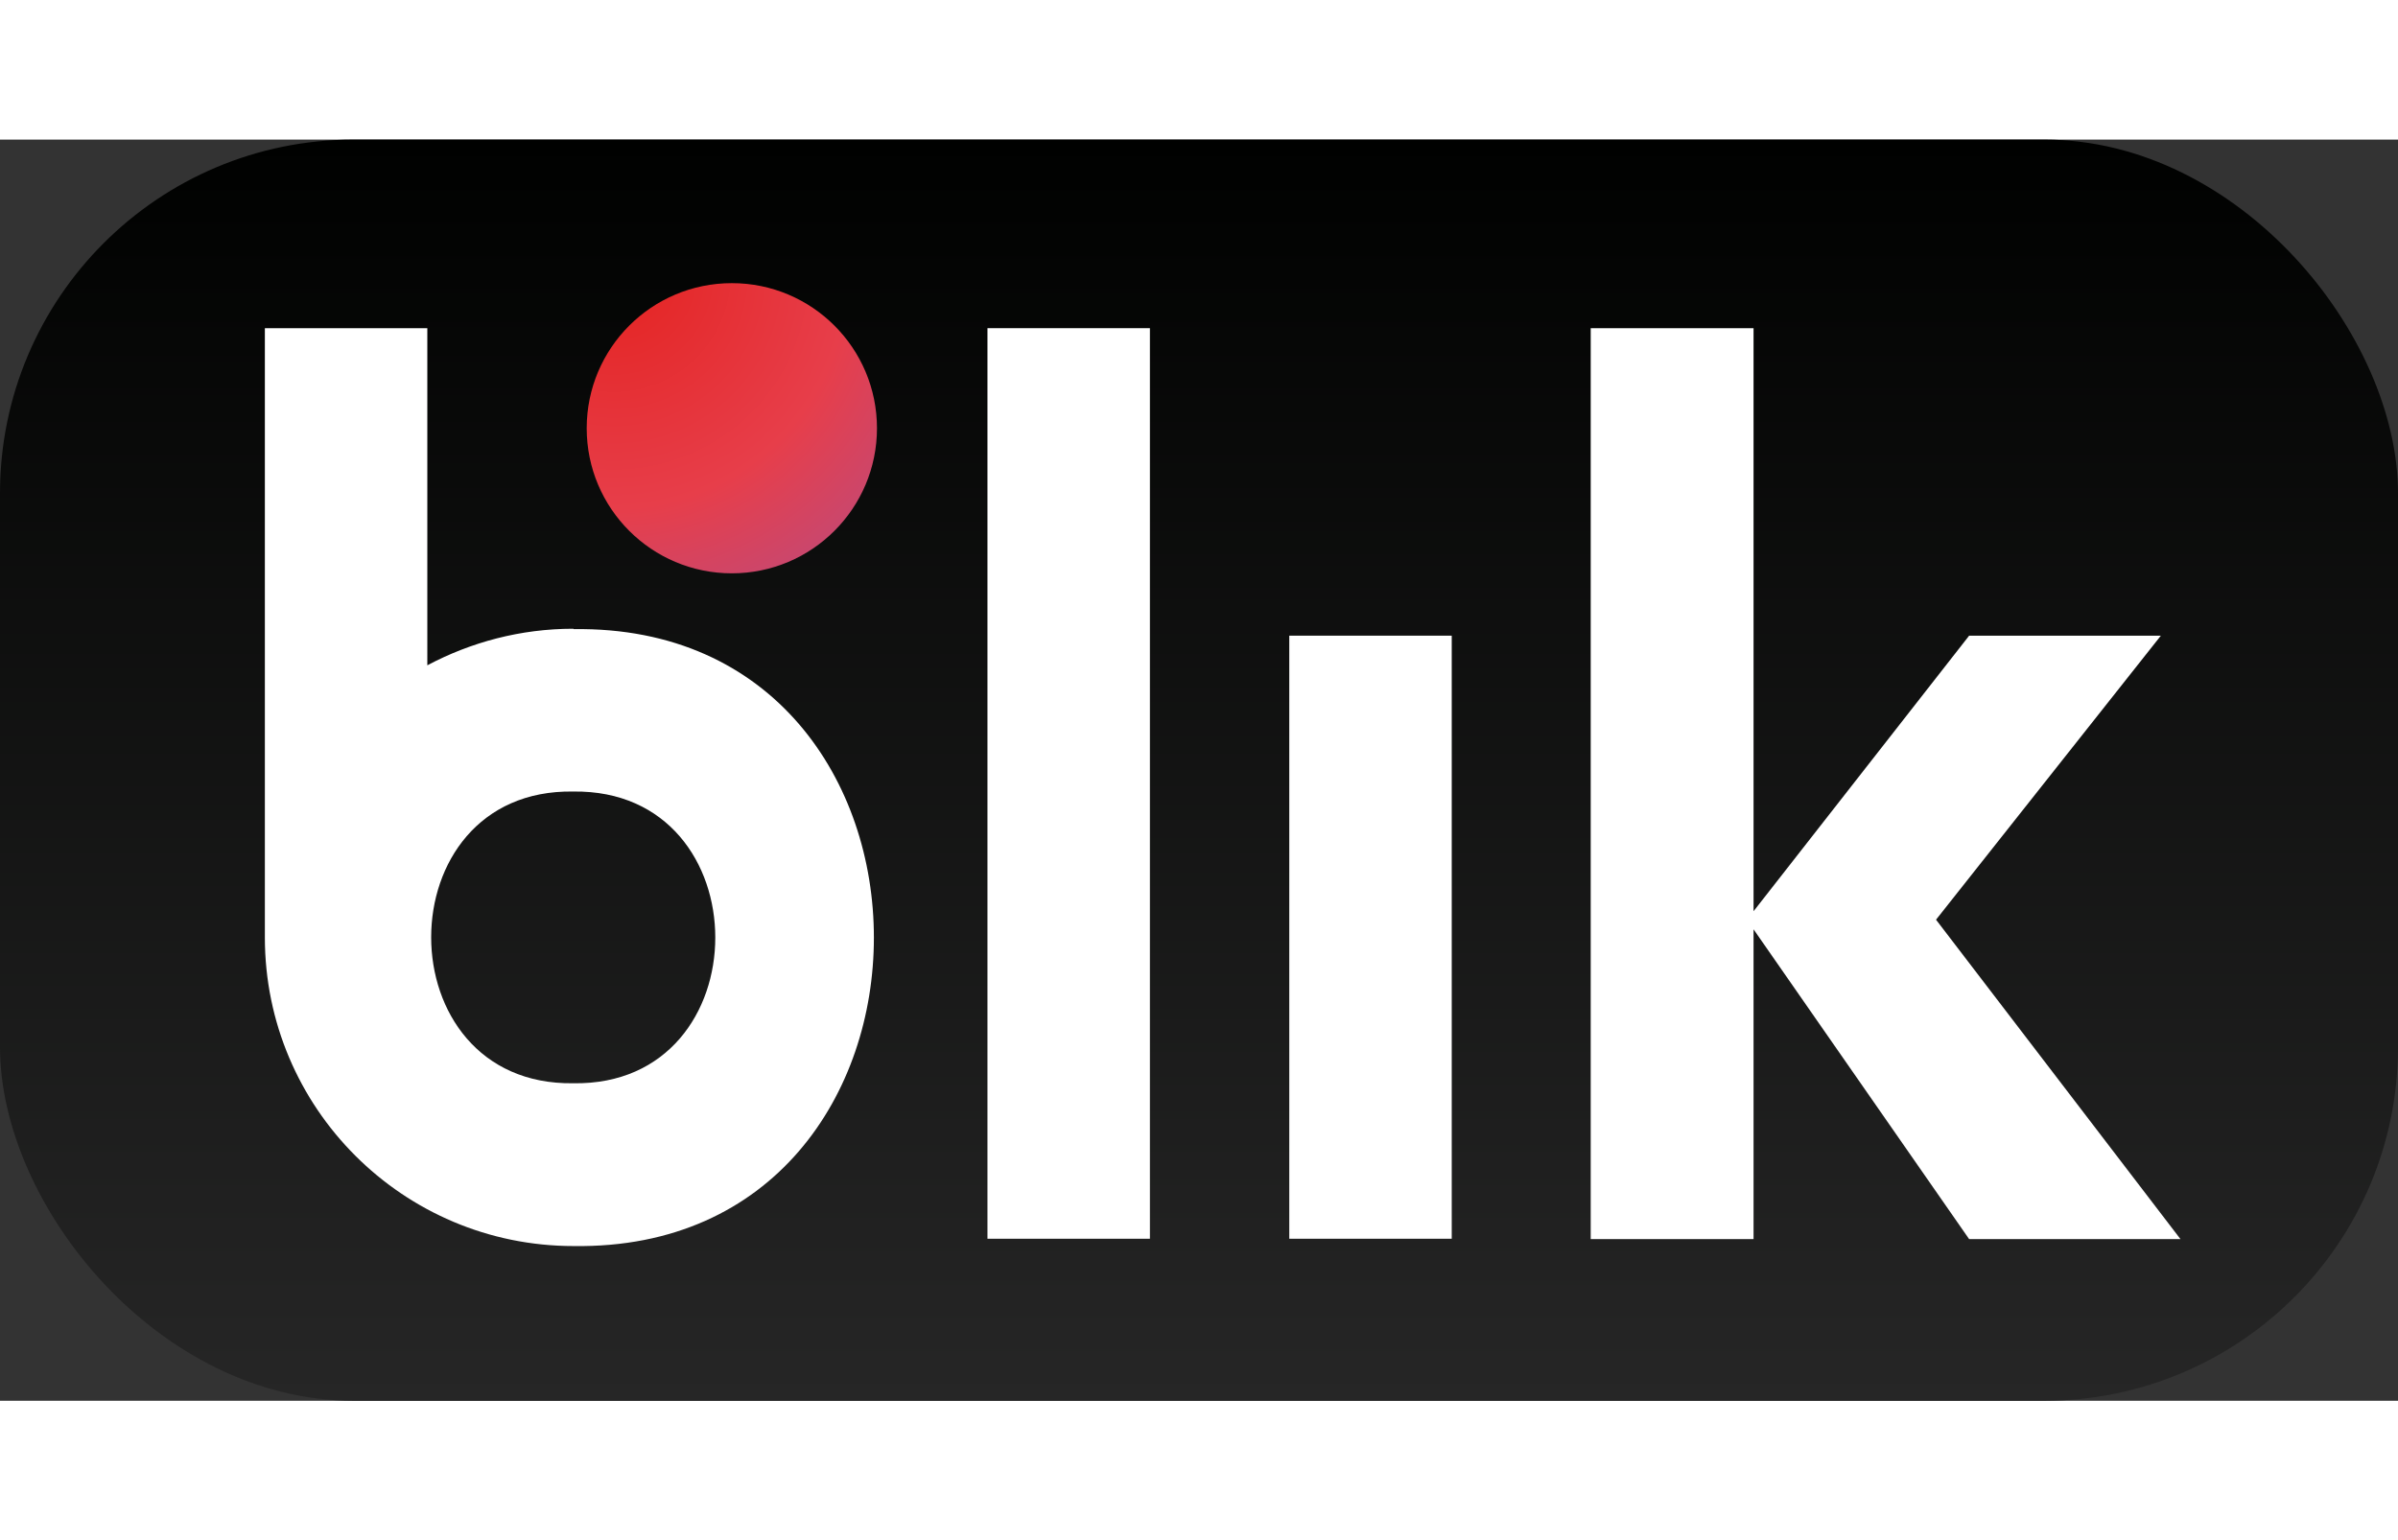
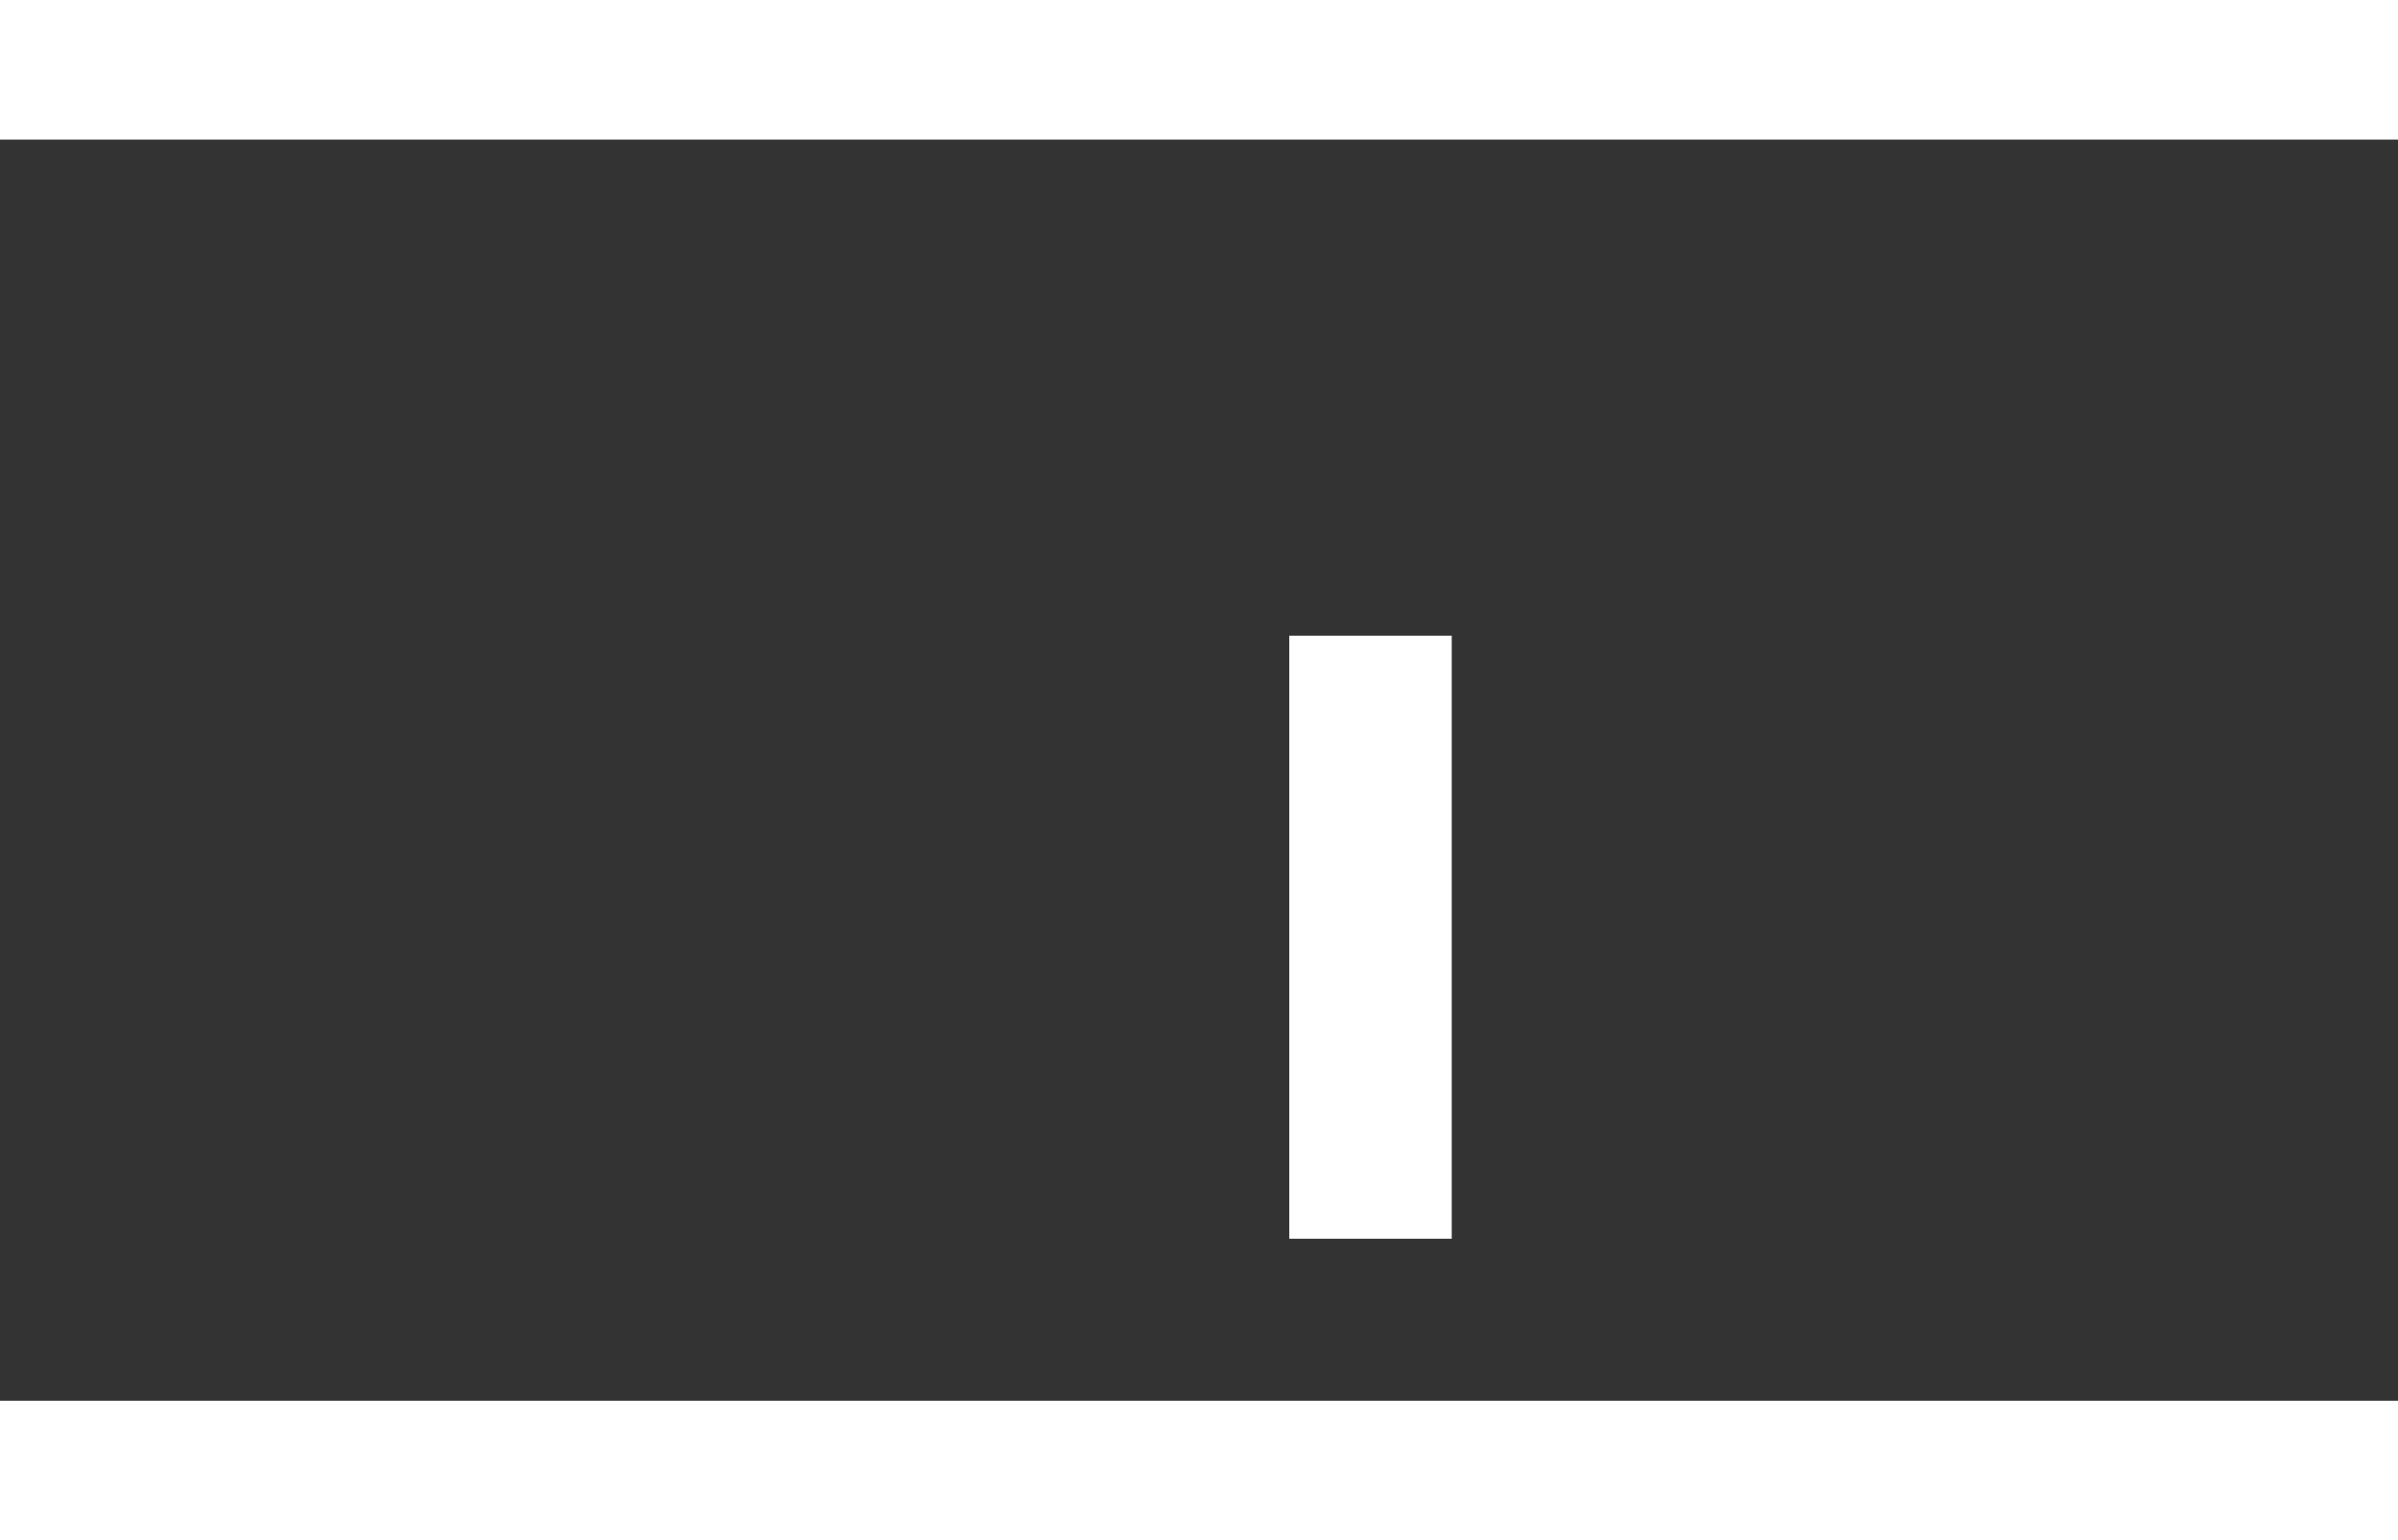
<svg xmlns="http://www.w3.org/2000/svg" id="Warstwa_1" data-name="Warstwa 1" viewBox="0 0 62.29 32.77" width="51px">
  <rect x="0" y="0" width="62.29" height="32.77" fill="#333333" stroke="none" />
  <defs>
    <style>
      .cls-1 {
        fill: #fff;
      }

      .cls-2 {
        fill: url(#Gradient_bez_nazwy_47);
      }

      .cls-3 {
        fill: url(#Gradient_bez_nazwy_15);
      }
    </style>
    <linearGradient id="Gradient_bez_nazwy_47" data-name="Gradient bez nazwy 47" x1="31.15" y1="32.77" x2="31.15" y2="0" gradientUnits="userSpaceOnUse">
      <stop offset="0" stop-color="#262626" />
      <stop offset="1" stop-color="#000100" />
    </linearGradient>
    <radialGradient id="Gradient_bez_nazwy_15" data-name="Gradient bez nazwy 15" cx="15.95" cy="3.53" fx="15.95" fy="3.53" r="12.35" gradientUnits="userSpaceOnUse">
      <stop offset="0" stop-color="#e42321" />
      <stop offset=".49" stop-color="#e73e4a" />
      <stop offset="1" stop-color="#a55299" />
    </radialGradient>
  </defs>
-   <rect class="cls-2" y="0" width="62.29" height="32.77" rx="9.19" ry="9.19" />
-   <rect class="cls-1" x="25.65" y="4.9" width="4.22" height="23.66" />
  <rect class="cls-1" x="33.49" y="12.89" width="4.22" height="15.67" />
-   <polygon class="cls-1" points="56.64 28.57 50.29 20.27 50.29 20.27 56.13 12.89 51.15 12.89 45.55 20.05 45.55 4.9 41.32 4.9 41.32 28.57 45.55 28.57 45.55 20.52 51.15 28.57 56.64 28.57" />
-   <path class="cls-1" d="m14.89,12.71c-1.37,0-2.66.35-3.79.95V4.9h-4.22v15.83c0,4.43,3.59,8.02,8.02,8.02,10.4.15,10.4-16.18,0-16.03Zm0,11.81c-4.92.07-4.92-7.66,0-7.58,4.92-.07,4.92,7.66,0,7.58Z" />
-   <circle class="cls-3" cx="19.01" cy="7.5" r="3.77" />
</svg>